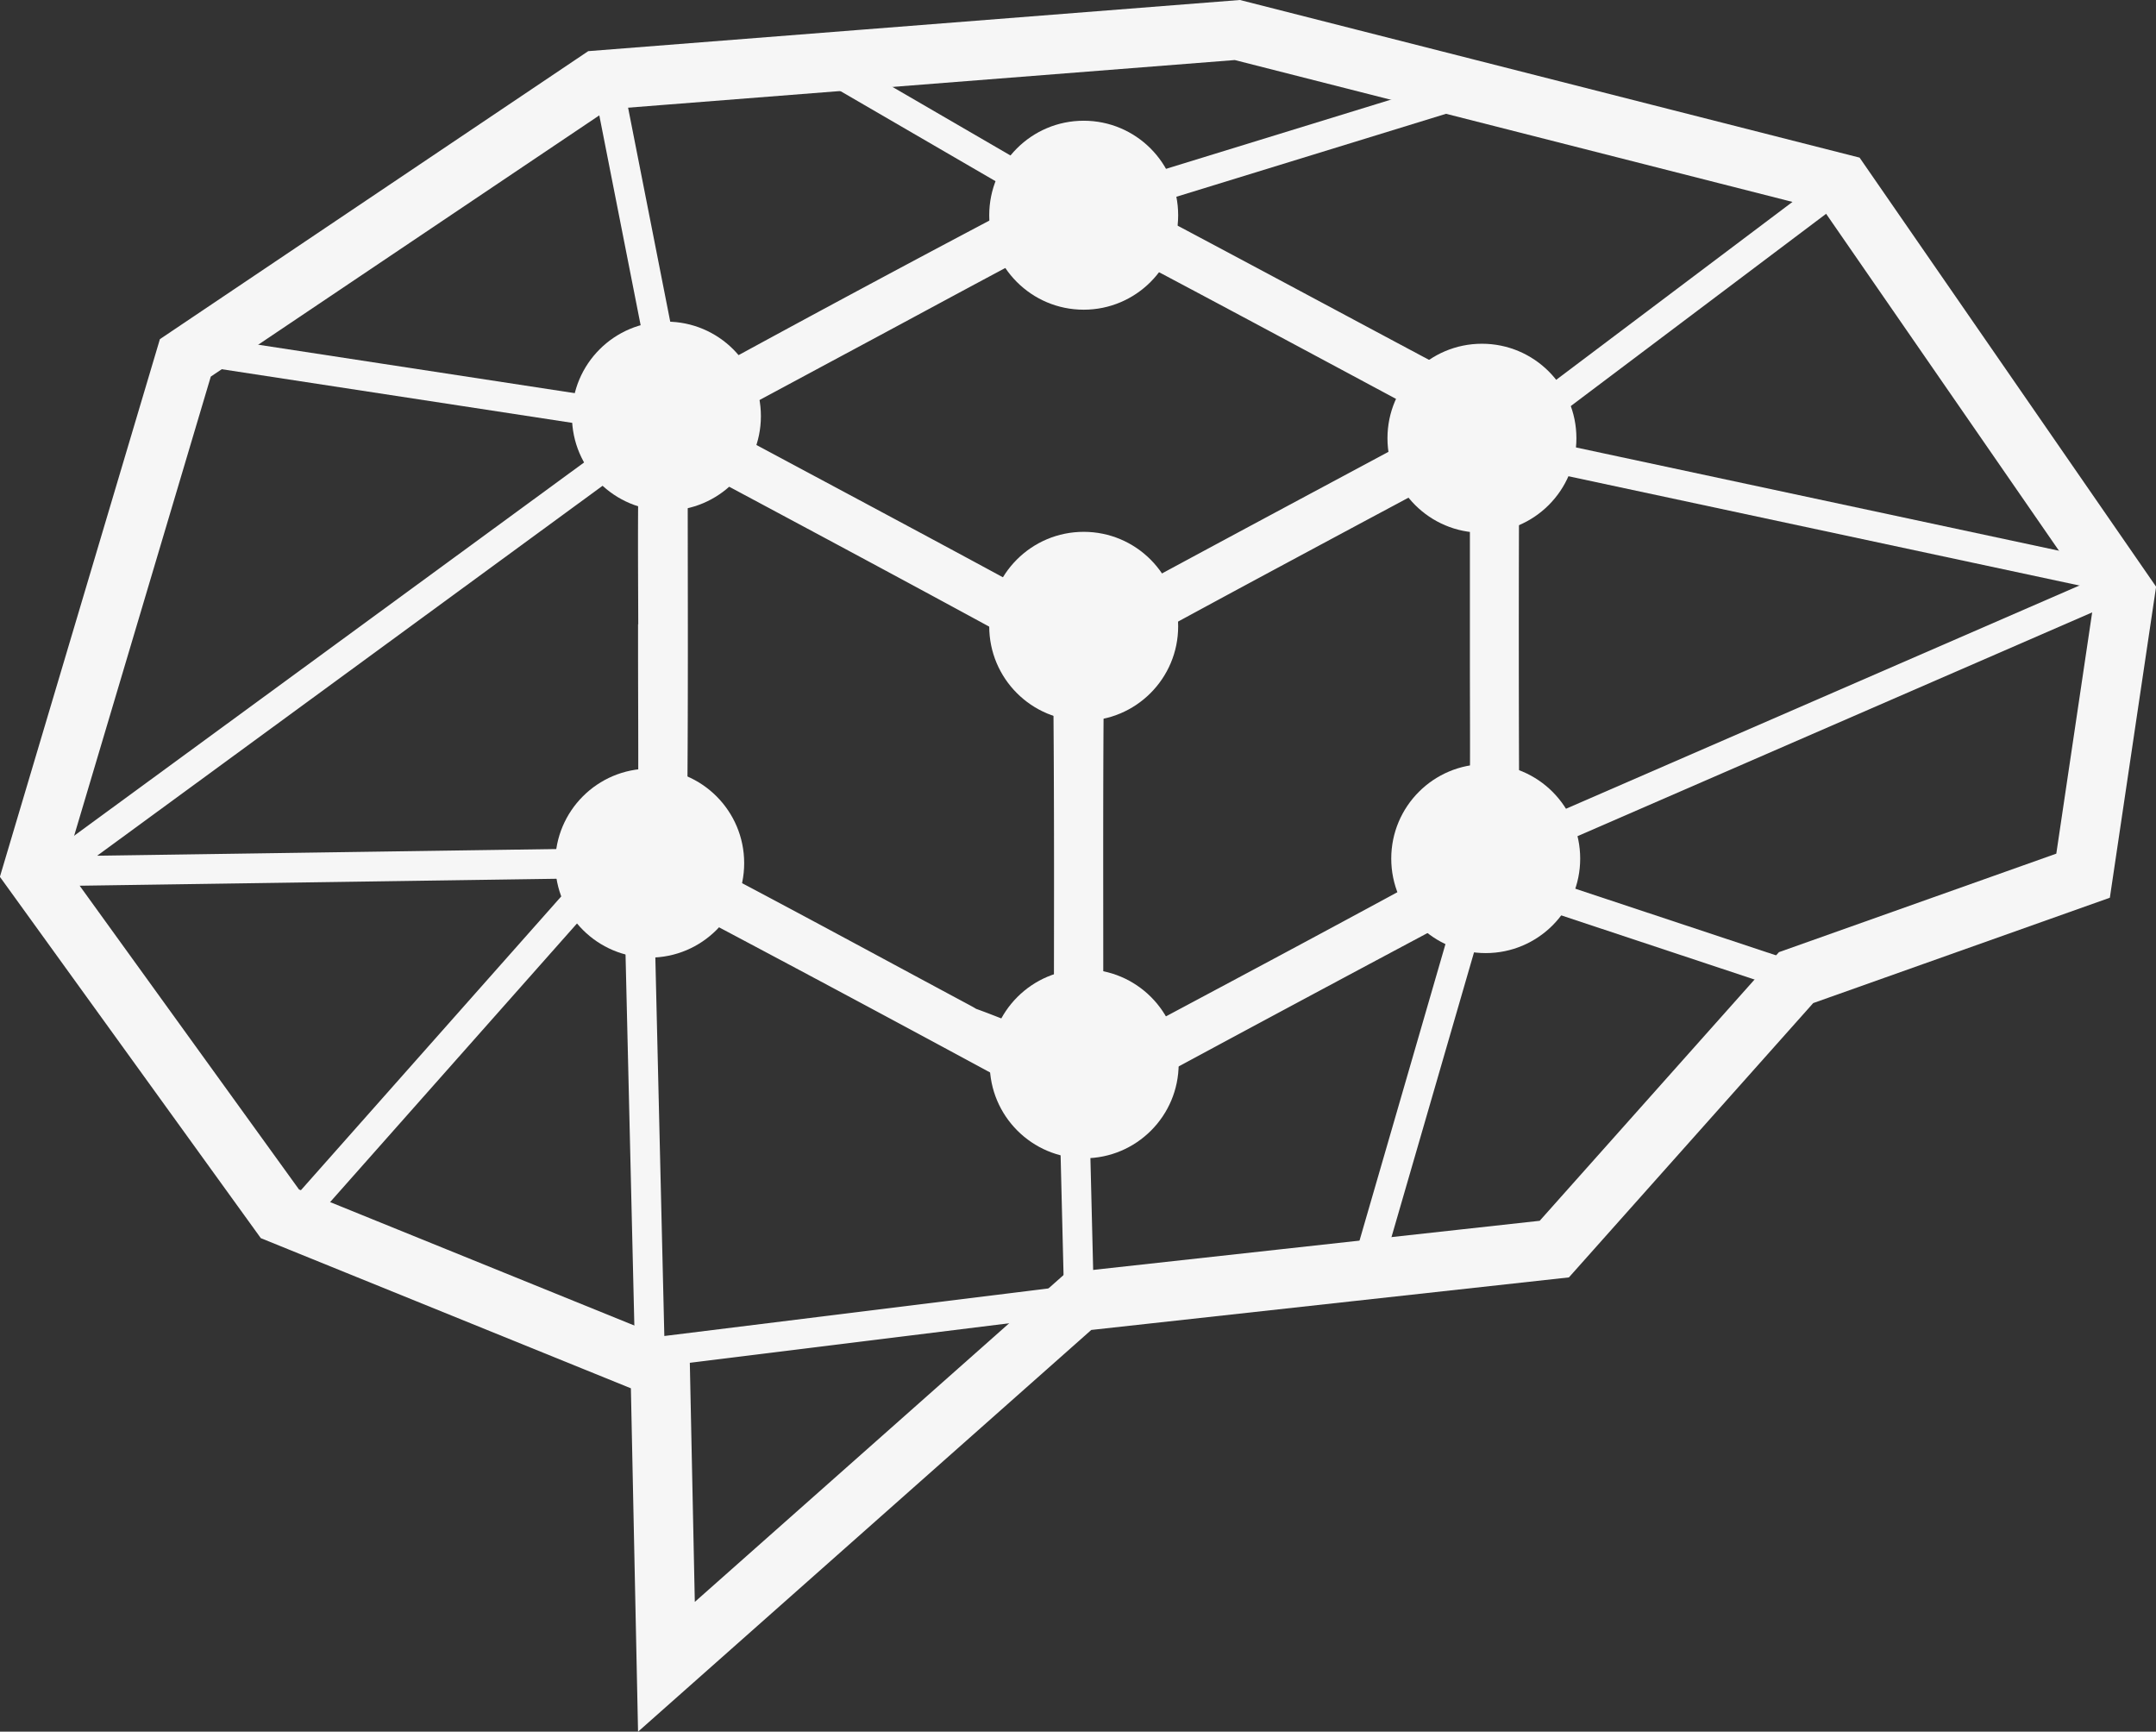
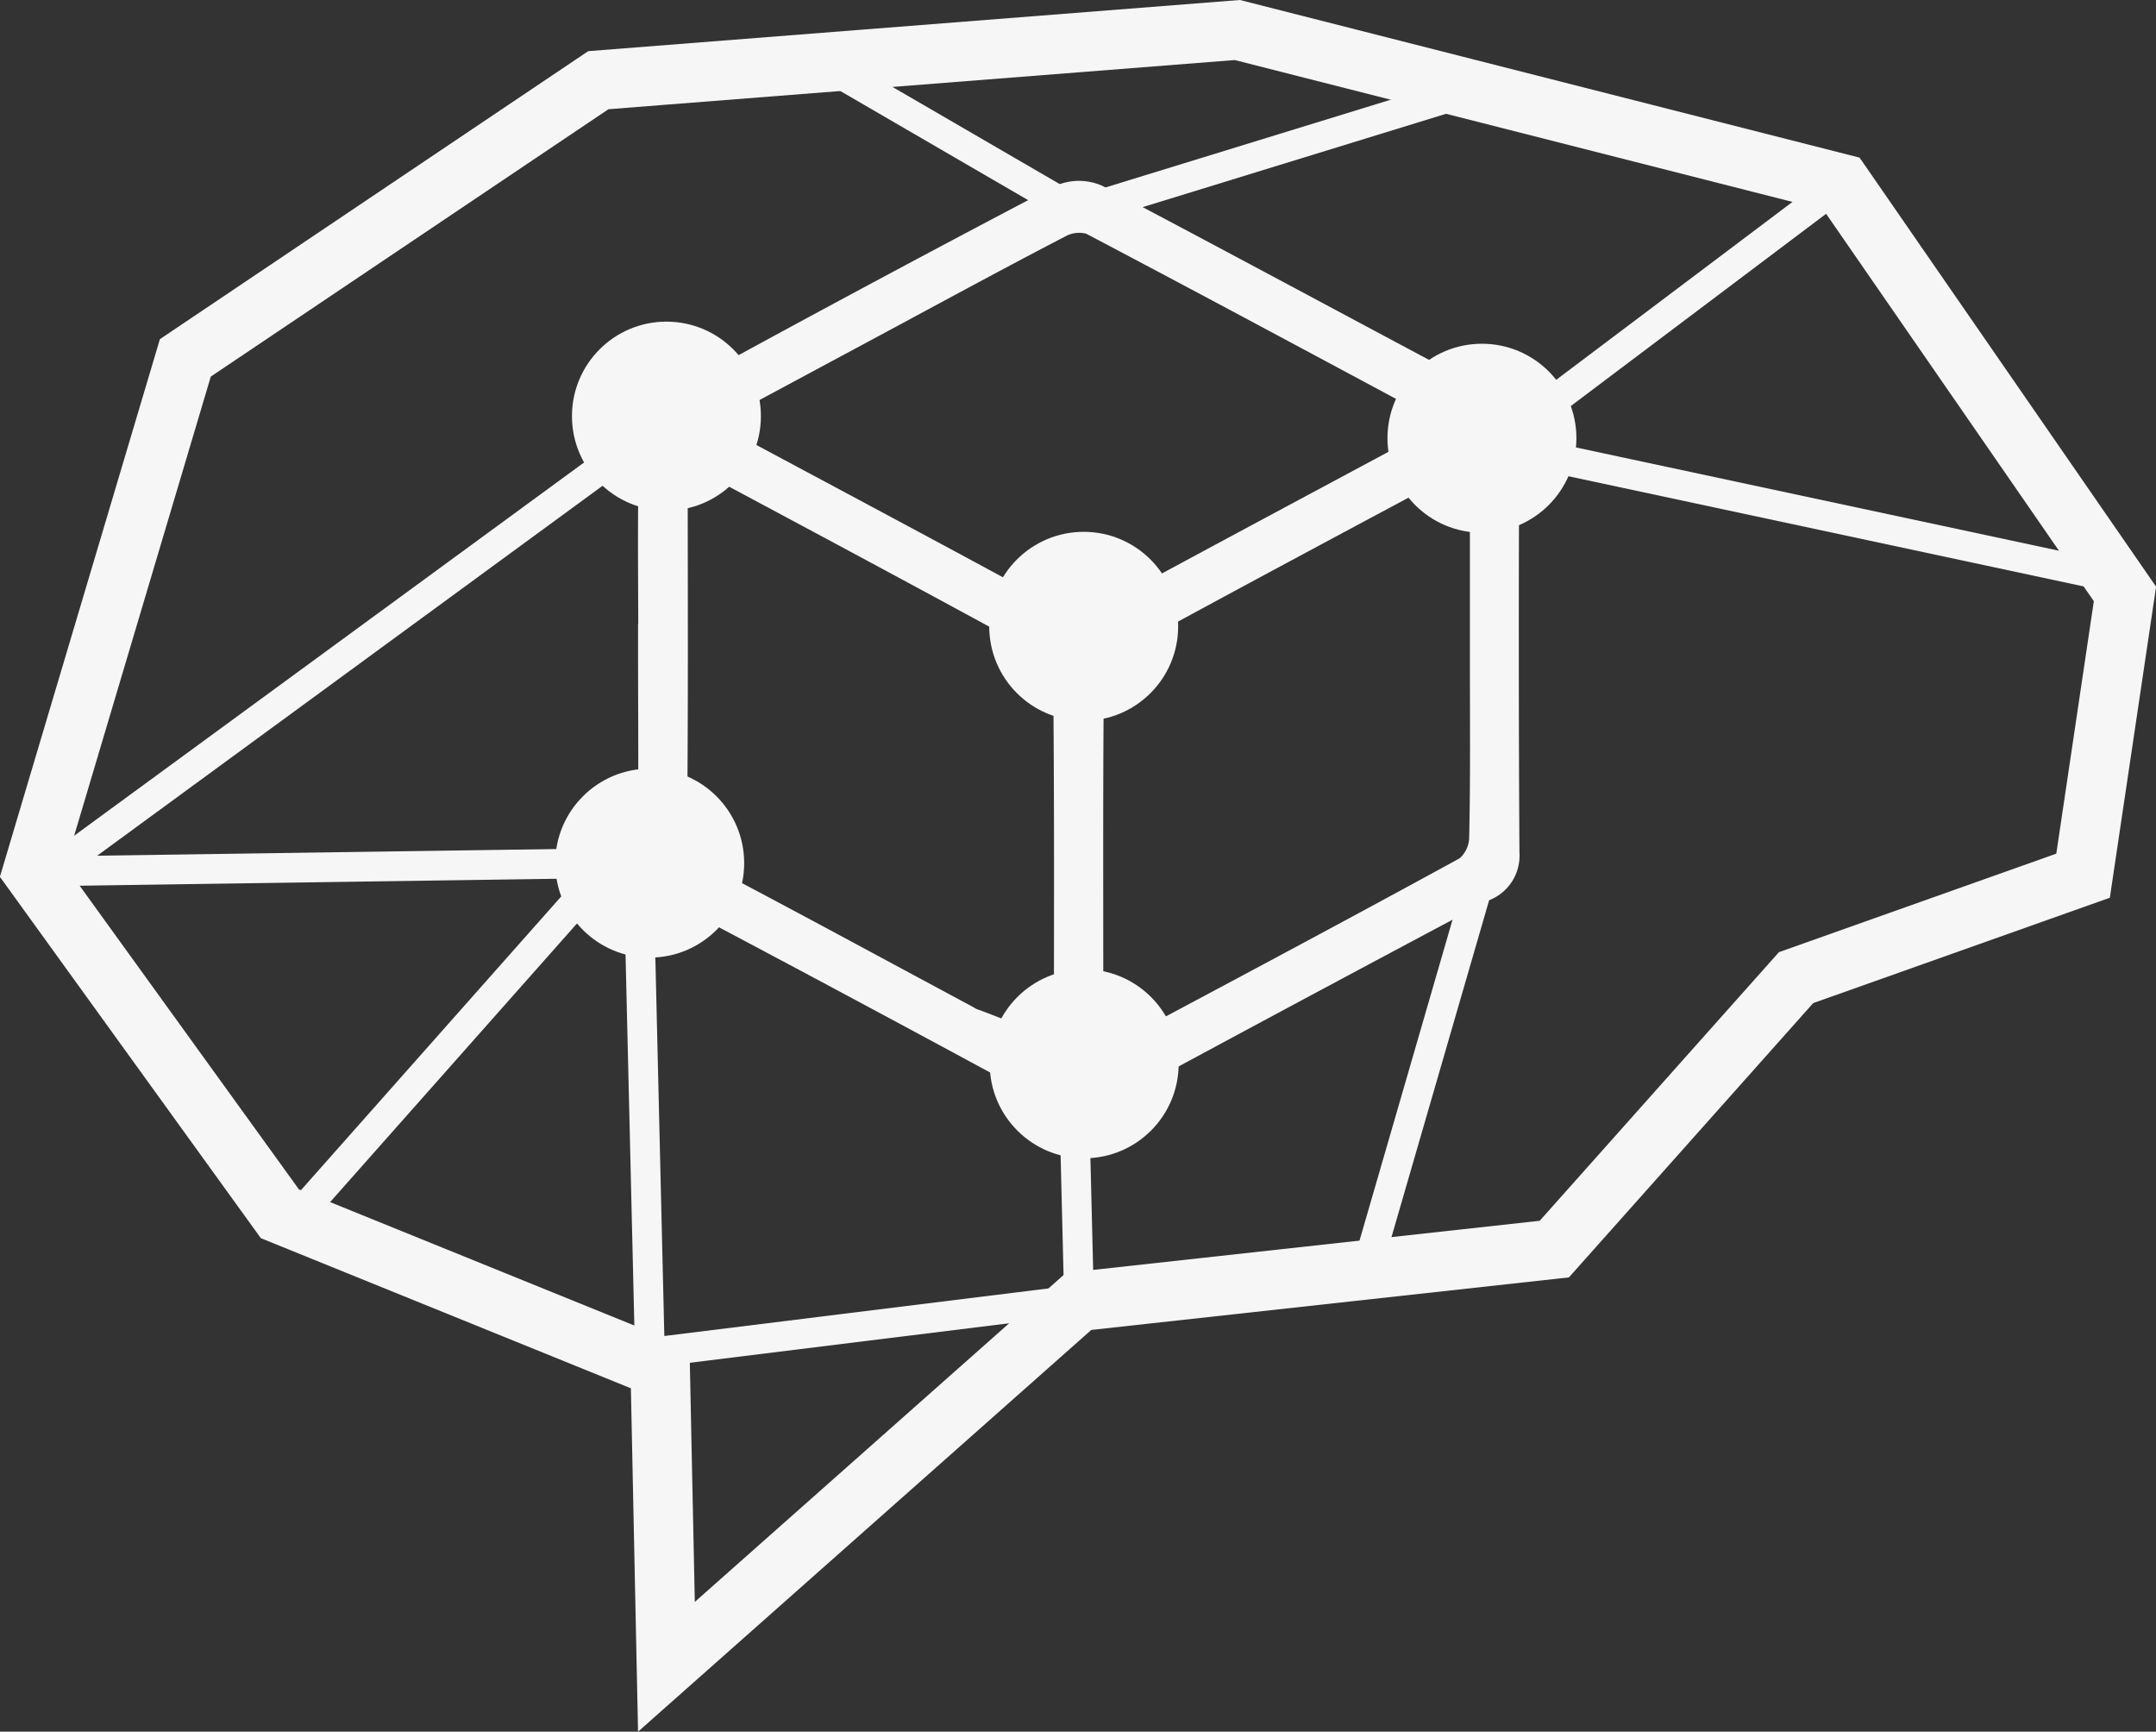
<svg xmlns="http://www.w3.org/2000/svg" width="90.649" height="72.796" viewBox="0 0 90.649 72.796">
  <rect x="0" y="0" width="90.649" height="72.796" fill="#333333" stroke="none" />
  <g id="IAC_-_Black" data-name="IAC - Black" transform="translate(-5.797 -1.218)">
    <g id="Group_32676" data-name="Group 32676" transform="translate(7.17 2.48)">
      <path id="Path_6423" data-name="Path 6423" d="M40.137,71.286,39.875,58.73,23.886,52.244l-10.4-14.4,6.424-21.582L37.274,4.589,64.141,2.48l25.4,6.46,11.92,17.246L99.7,38.03,87.633,42.315,77.468,53.727l-20,2.2Z" transform="translate(-13.49 -2.48)" fill="none" stroke="#f6f6f6" stroke-miterlimit="10" stroke-width="2.5" />
      <circle id="Ellipse_1461" data-name="Ellipse 1461" cx="3.972" cy="3.972" r="3.972" transform="translate(21.972 31.05)" fill="#f6f6f6" />
-       <path id="Path_6425" data-name="Path 6425" d="M26.01,17.64,46.6,20.791,43.708,6.11" transform="translate(-19.586 -4.247)" fill="none" stroke="#f6f6f6" stroke-miterlimit="10" stroke-width="1.25" />
      <circle id="Ellipse_1462" data-name="Ellipse 1462" cx="3.972" cy="3.972" r="3.972" transform="translate(22.675 12.259)" fill="#f6f6f6" />
      <path id="Path_6426" data-name="Path 6426" d="M39.859,36.49,15.9,54.024a.2.2,0,0,0,.123.369l22.9-.334L26.112,68.515" transform="translate(-14.623 -19.038)" fill="none" stroke="#f6f6f6" stroke-miterlimit="10" stroke-width="1.25" />
      <path id="Path_6427" data-name="Path 6427" d="M63.2,74.53l.431,18.155a.432.432,0,0,0,.482.421L80.78,91.043c.205-.026.883-.164.9-.375l-.236-9.6" transform="translate(-37.692 -37.559)" fill="none" stroke="#f6f6f6" stroke-miterlimit="10" stroke-width="1.25" />
      <circle id="Ellipse_1463" data-name="Ellipse 1463" cx="3.972" cy="3.972" r="3.972" transform="translate(40.219 21.095)" fill="#f6f6f6" />
      <circle id="Ellipse_1464" data-name="Ellipse 1464" cx="3.972" cy="3.972" r="3.972" transform="translate(56.963 13.188)" fill="#f6f6f6" />
-       <circle id="Ellipse_1465" data-name="Ellipse 1465" cx="3.972" cy="3.972" r="3.972" transform="translate(57.122 30.86)" fill="#f6f6f6" />
-       <circle id="Ellipse_1466" data-name="Ellipse 1466" cx="3.972" cy="3.972" r="3.972" transform="translate(40.219 3.813)" fill="#f6f6f6" />
      <line id="Line_1041" data-name="Line 1041" x2="10.196" y2="5.922" transform="translate(33.995 1.863)" fill="#1b586f" stroke="#f6f6f6" stroke-miterlimit="10" stroke-width="1.25" />
      <path id="Path_6428" data-name="Path 6428" d="M159.282,31.629,133.24,26.061l14.6-10.991" transform="translate(-71.792 -8.61)" fill="none" stroke="#f6f6f6" stroke-miterlimit="10" stroke-width="1.25" />
-       <path id="Path_6429" data-name="Path 6429" d="M157.494,48.68,130.97,60.21l13.86,4.6" transform="translate(-70.687 -24.973)" fill="none" stroke="#f6f6f6" stroke-miterlimit="10" stroke-width="1.25" />
      <circle id="Ellipse_1467" data-name="Ellipse 1467" cx="3.972" cy="3.972" r="3.972" transform="translate(40.24 39.486)" fill="#f6f6f6" />
      <line id="Line_1042" data-name="Line 1042" x1="4.829" y2="16.656" transform="translate(56.265 34.832)" fill="none" stroke="#f6f6f6" stroke-miterlimit="10" stroke-width="1.25" />
      <line id="Line_1043" data-name="Line 1043" x1="17.118" y2="5.265" transform="translate(43.442 2.519)" fill="#1b586f" stroke="#f6f6f6" stroke-miterlimit="10" stroke-width="1.25" />
      <path id="Path_6430" data-name="Path 6430" d="M64.065,34.993c0-2.915-.046-5.829.041-8.739a2.1,2.1,0,0,1,.888-1.519q8.113-4.457,16.313-8.754a1.926,1.926,0,0,1,1.545-.01c5.46,2.874,10.889,5.809,16.338,8.7a1.518,1.518,0,0,1,.918,1.555q-.046,8.675.005,17.349a1.506,1.506,0,0,1-.97,1.519q-8.059,4.28-16.082,8.621a1.784,1.784,0,0,1-1.94.01q-8.02-4.357-16.087-8.616a1.6,1.6,0,0,1-1-1.647c.051-2.822.021-5.65.021-8.477ZM76.713,50.377c.067-.262,4.824,1.852,4.824,1.734.005-5.378.026-10.76-.031-16.138a1.773,1.773,0,0,0-.872-1.226c-4.788-2.622-9.606-5.193-14.419-7.769a8.751,8.751,0,0,0-1.016-.385c-.026.482-.056.826-.056,1.17,0,4.983.026,9.965-.031,14.948a1.767,1.767,0,0,0,1.144,1.811c3.664,1.919,7.3,3.9,10.95,5.855,1.385.739-1.93-.759-.488.005ZM99.025,26.419c-5.465,2.925-10.673,5.7-15.84,8.528a1.727,1.727,0,0,0-.544,1.3c-.041,4.146-.026,8.3-.026,12.444v3.772c.236,0,.334.031.4,0,5.131-2.74,10.268-5.465,15.368-8.256a1.706,1.706,0,0,0,.616-1.267c.056-2.468.031-4.941.031-7.41V26.424Zm-.713-.96c-5.321-2.848-10.509-5.644-15.728-8.39a1.686,1.686,0,0,0-1.3.139c-2.658,1.38-5.285,2.812-7.923,4.228-2.458,1.319-4.921,2.643-7.507,4.033.416.262.662.436.924.575,4.772,2.561,9.555,5.1,14.306,7.692a1.882,1.882,0,0,0,2.058-.026c4.716-2.566,9.457-5.09,14.188-7.63.3-.159.575-.364.985-.626Z" transform="translate(-38.101 -8.973)" fill="#f6f6f6" stroke="#f6f6f6" stroke-miterlimit="10" stroke-width="1" />
    </g>
  </g>
</svg>